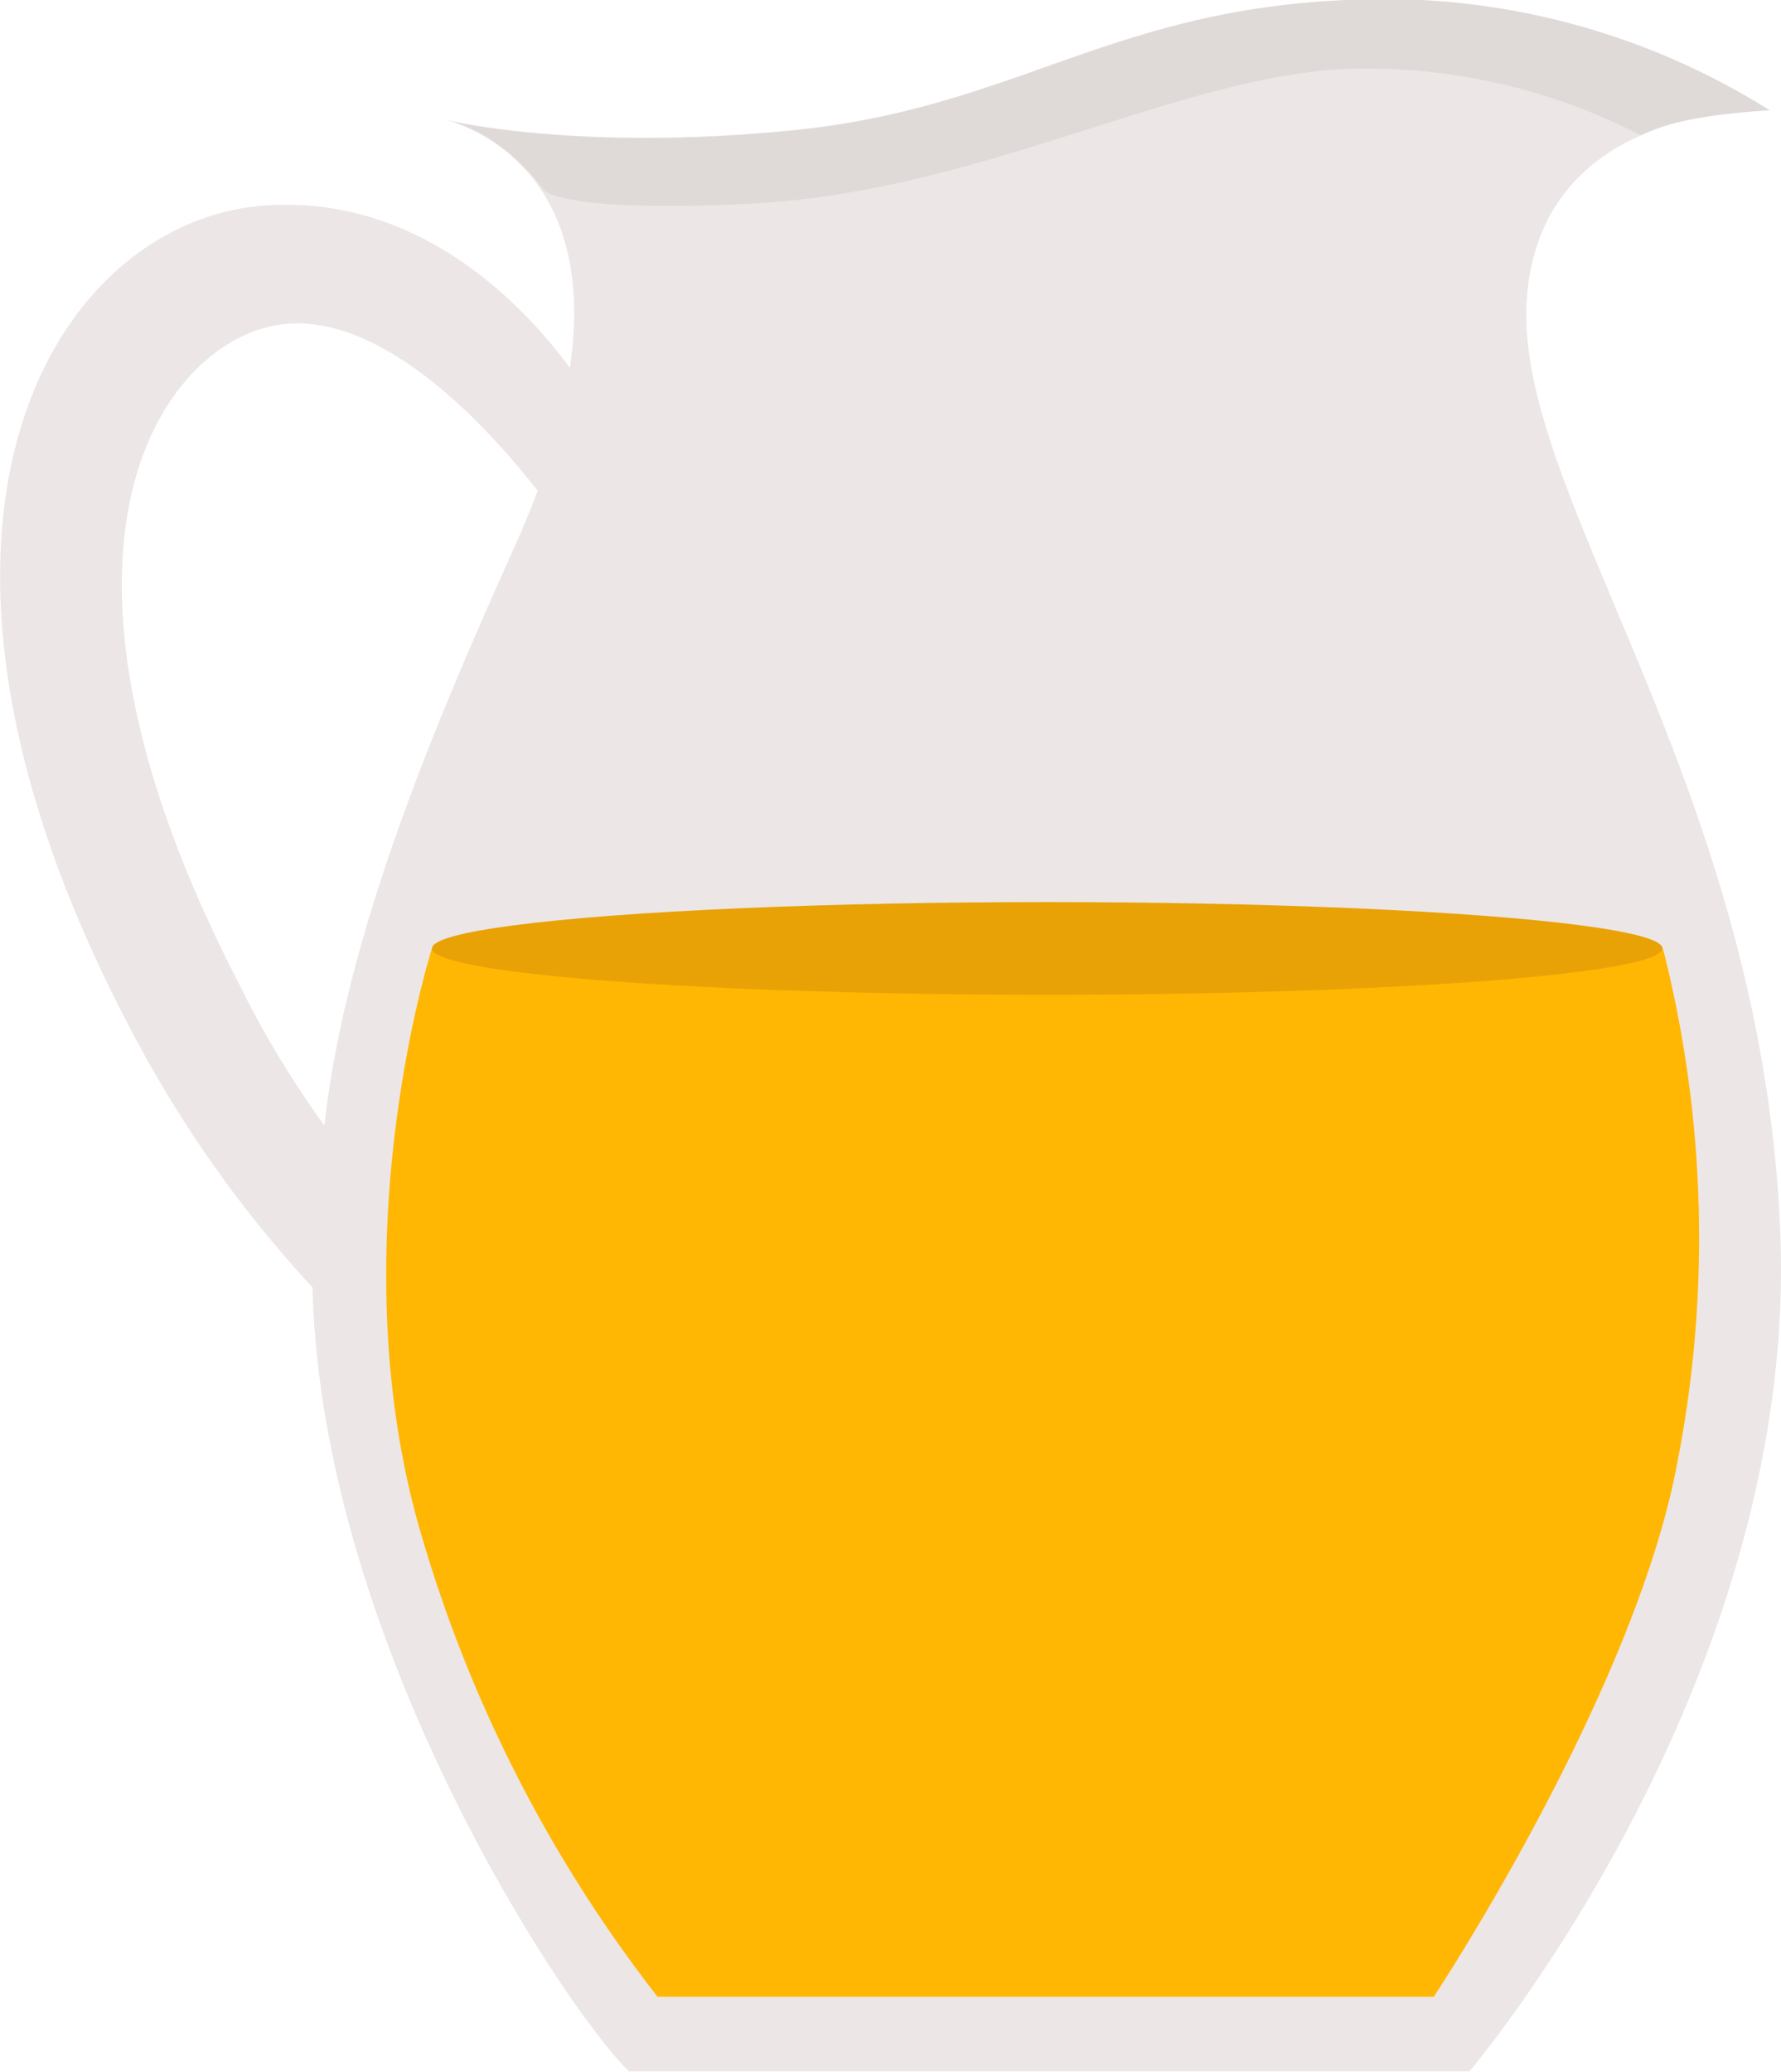
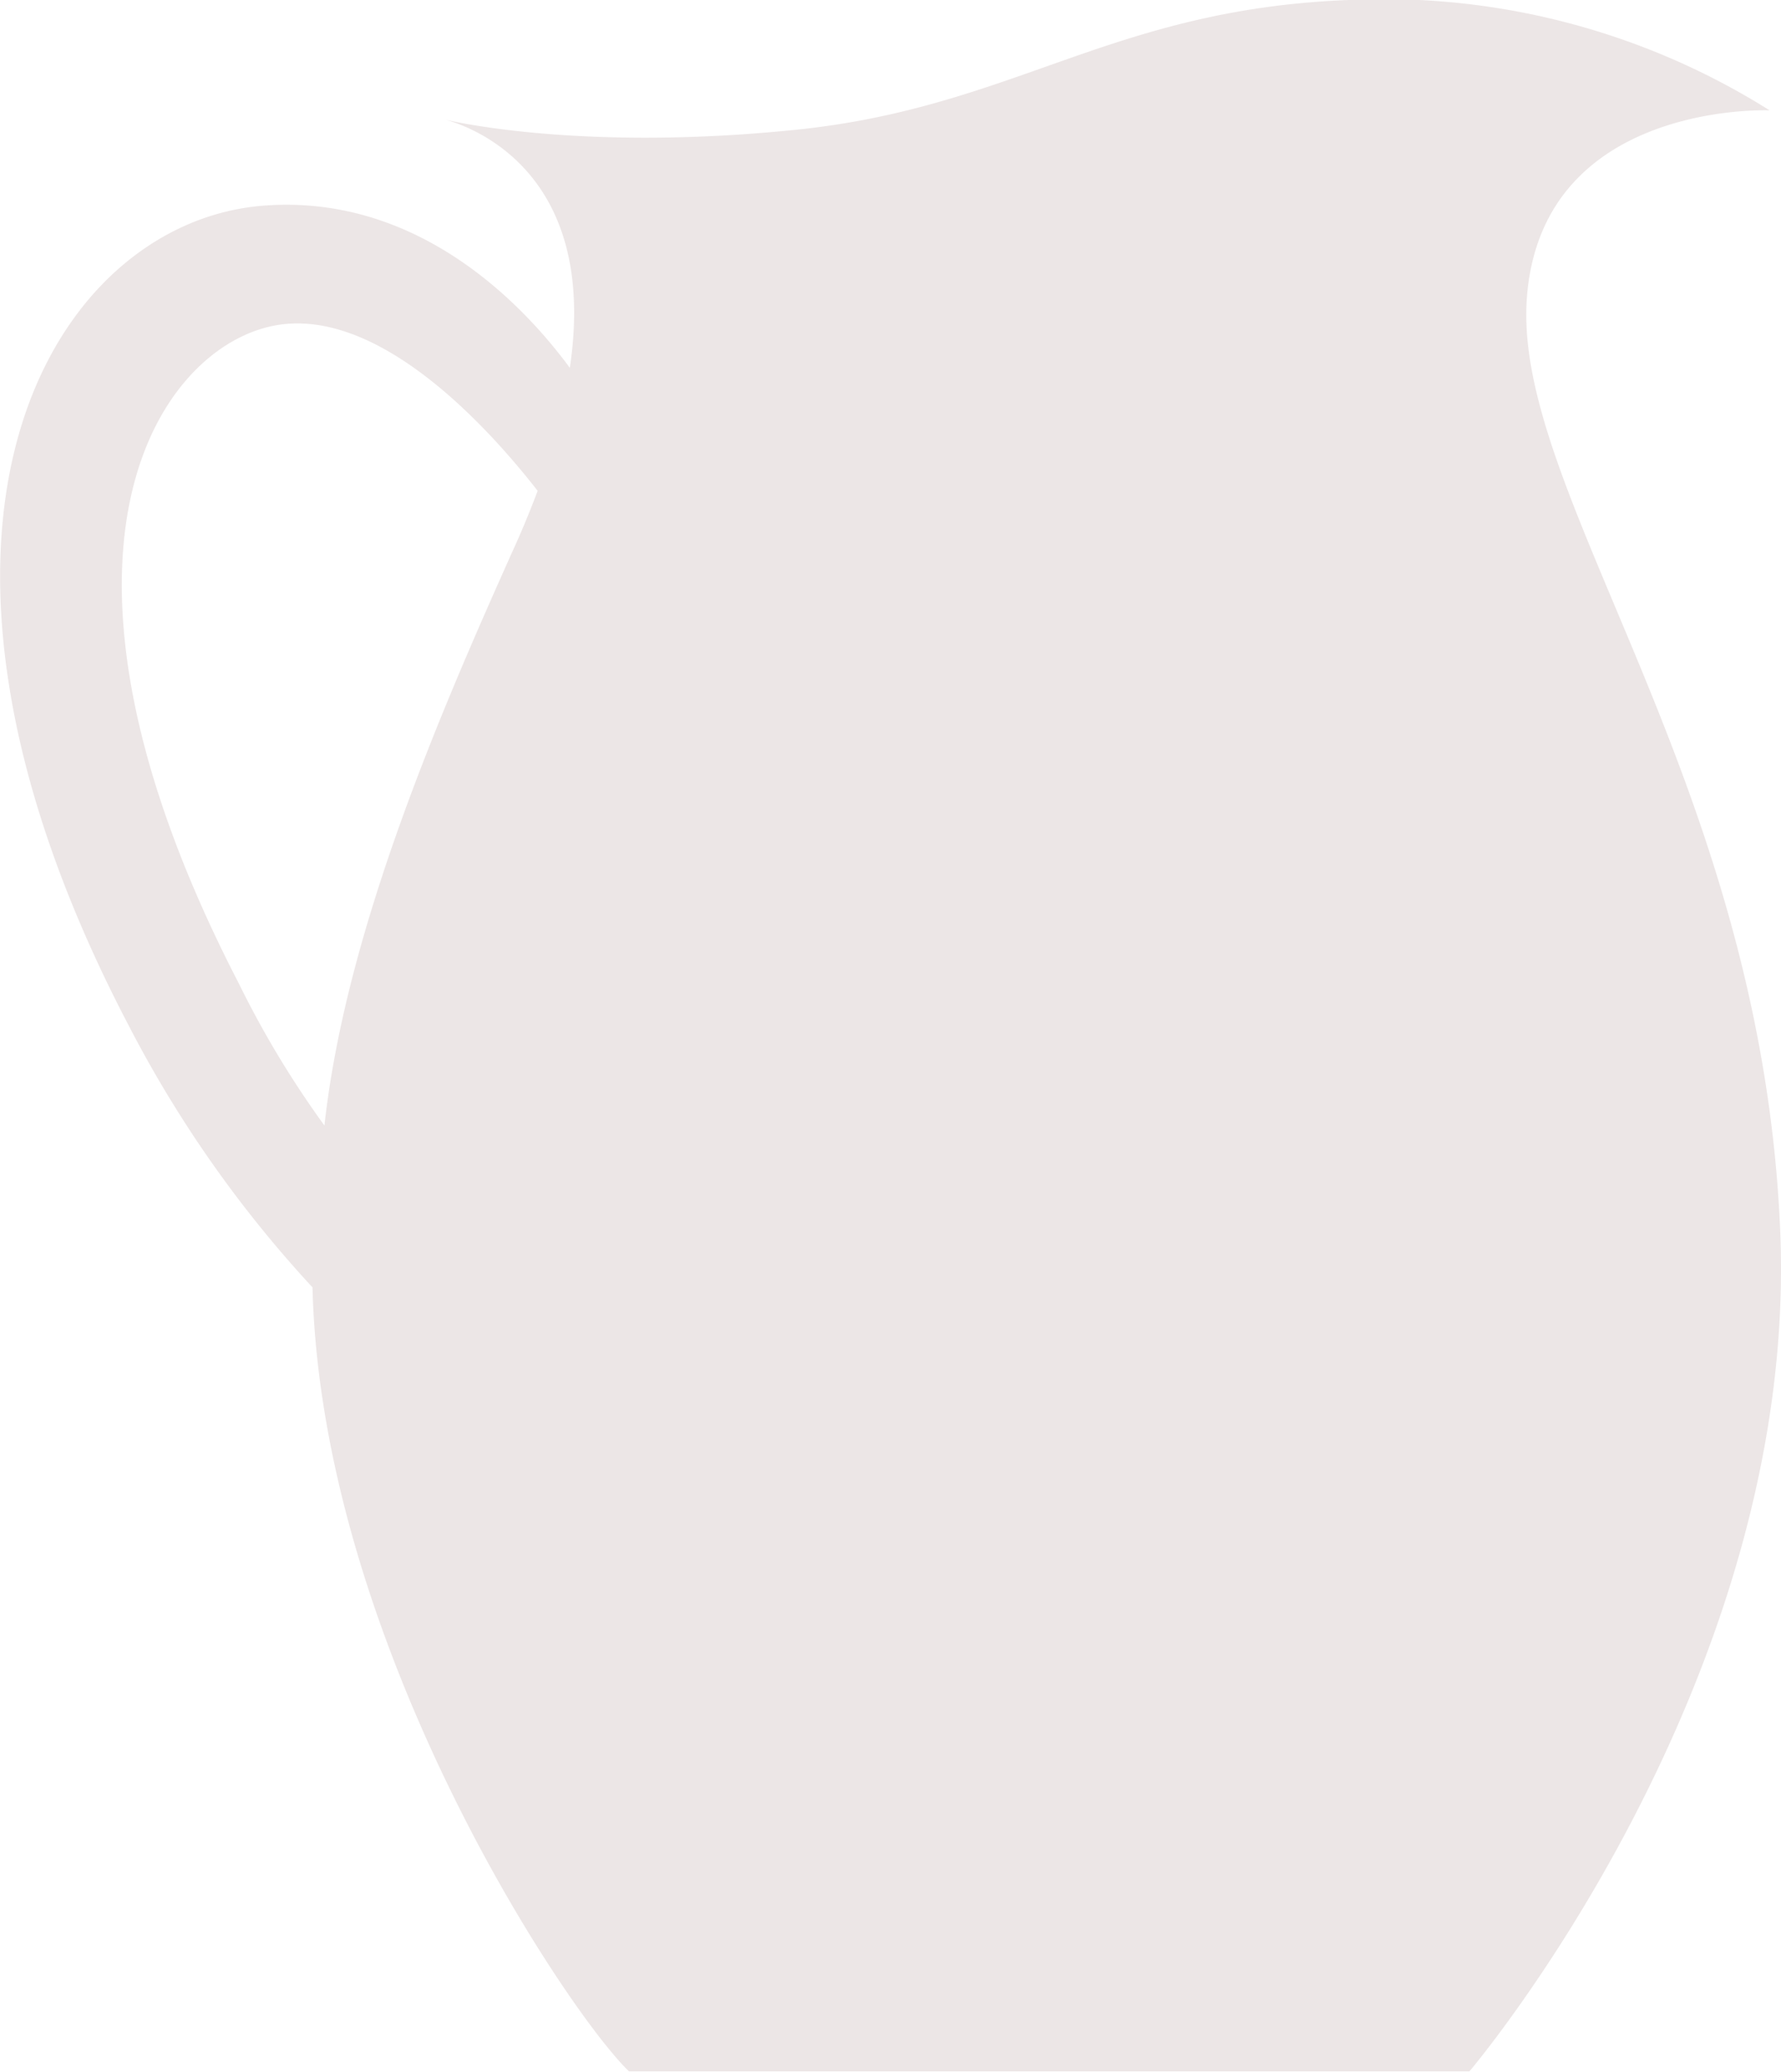
<svg xmlns="http://www.w3.org/2000/svg" viewBox="0 0 96.89 112.67">
  <defs>
    <style>.a{fill:#ece6e6;}.b{fill:#dfd9d8;}.c{fill:#ffb703;}.d{fill:#e8a205;}</style>
  </defs>
  <path class="a" d="M96.85,67c-1-24.58-14.63-40.21-13.78-50.87S96.27,6,96.27,6a39.41,39.41,0,0,0-22.9-6c-13,.5-18.22,5.88-30.21,7.07-11,1.11-17.89-.32-18.92-.56C25.35,6.82,32.62,9.12,31,20c-2.21-3-8-9.54-16.76-8.81C2.87,12.15-7.24,28.58,7,55.76A64.56,64.56,0,0,0,17,70c.49,19.57,14,39.57,17.22,42.63H79.94S97.85,91.57,96.85,67ZM17.65,61.2A52.54,52.54,0,0,1,13,53.49c-12.14-23.44-4.33-34.67,2-35.8,5.6-1,11.53,5.51,14.25,9-.35.92-.73,1.87-1.18,2.87C24.09,38.42,18.82,50.48,17.65,61.2Z" />
-   <path class="a" d="M24.24,6.54l-.14,0Z" />
-   <path class="b" d="M24.1,6.5s7.07,1.8,19.06.6S60.42.53,73.37,0a39.41,39.41,0,0,1,22.9,6s-5,.22-7,1.36A32.59,32.59,0,0,0,73,3.75c-9.41.58-19.83,6.72-32.28,7.33-10.23.5-11.12-.74-11.12-.74S27.33,7.1,24.1,6.5Z" />
-   <path class="c" d="M23.5,51.57s-5,15.62-.83,31a75,75,0,0,0,13.1,26H78s10.2-15.37,13-27.82a63.78,63.78,0,0,0-.53-29.16Z" />
-   <ellipse class="d" cx="56.97" cy="51.57" rx="33.47" ry="2.52" />
</svg>